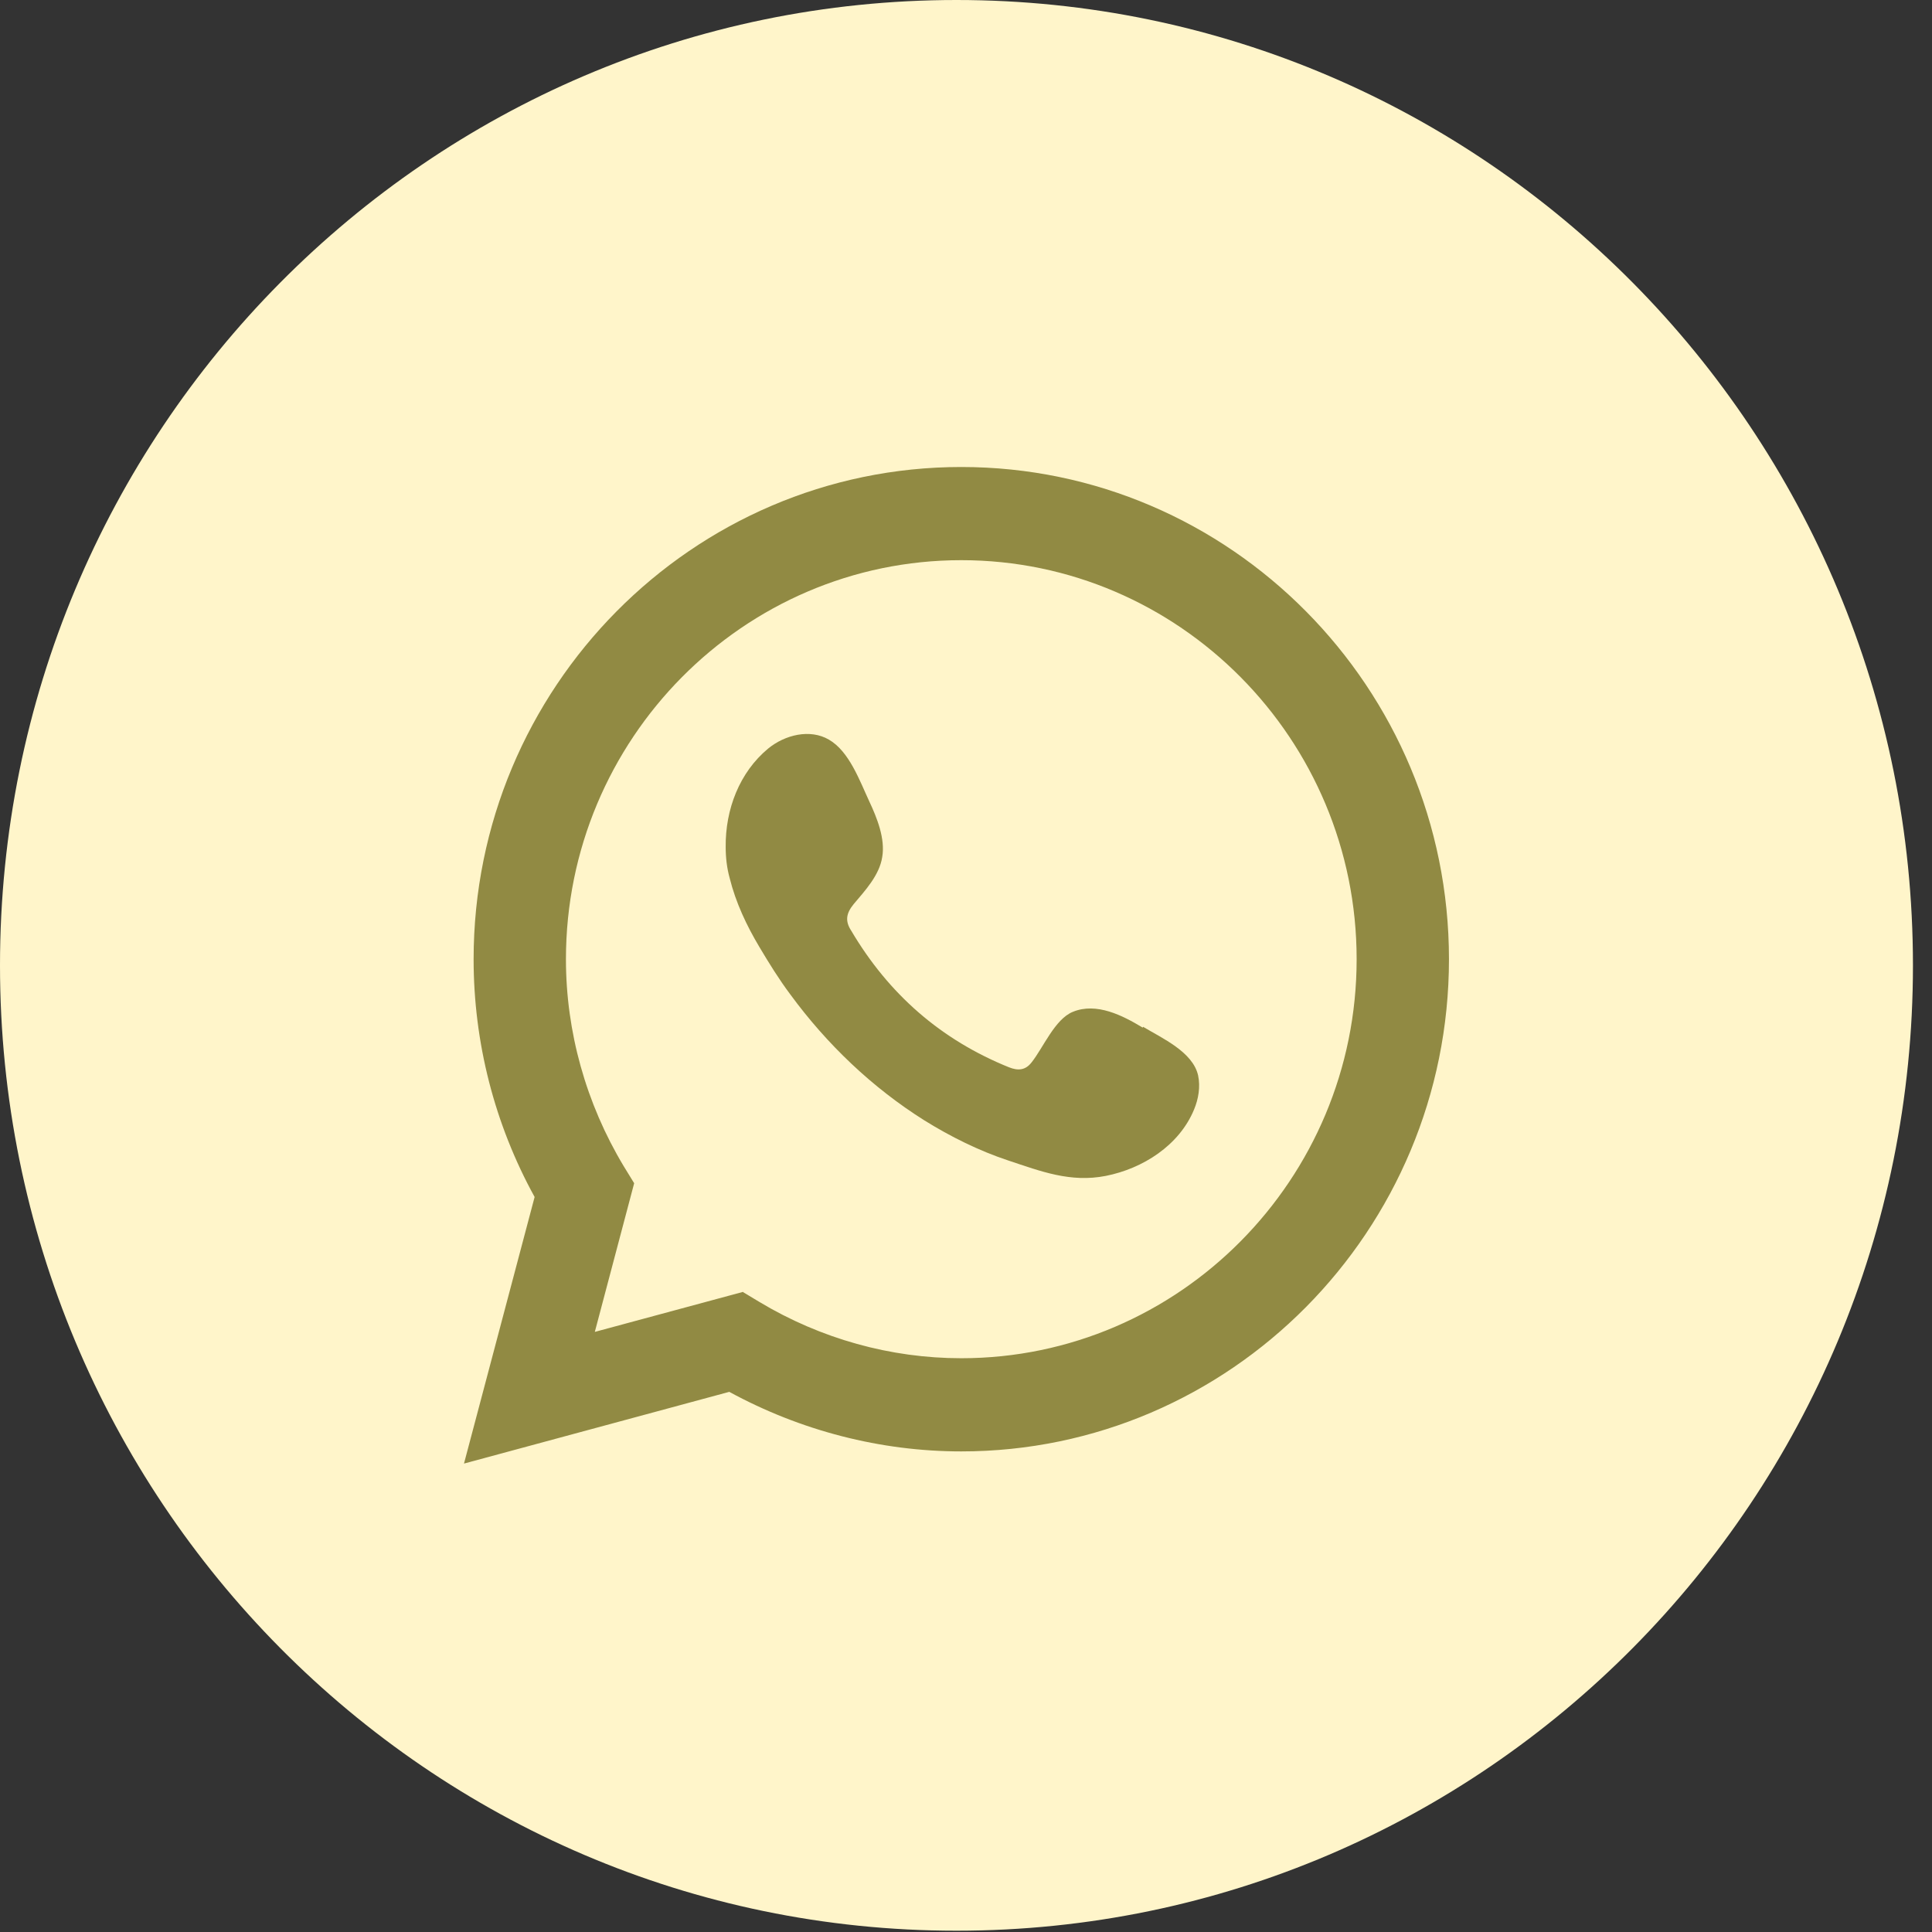
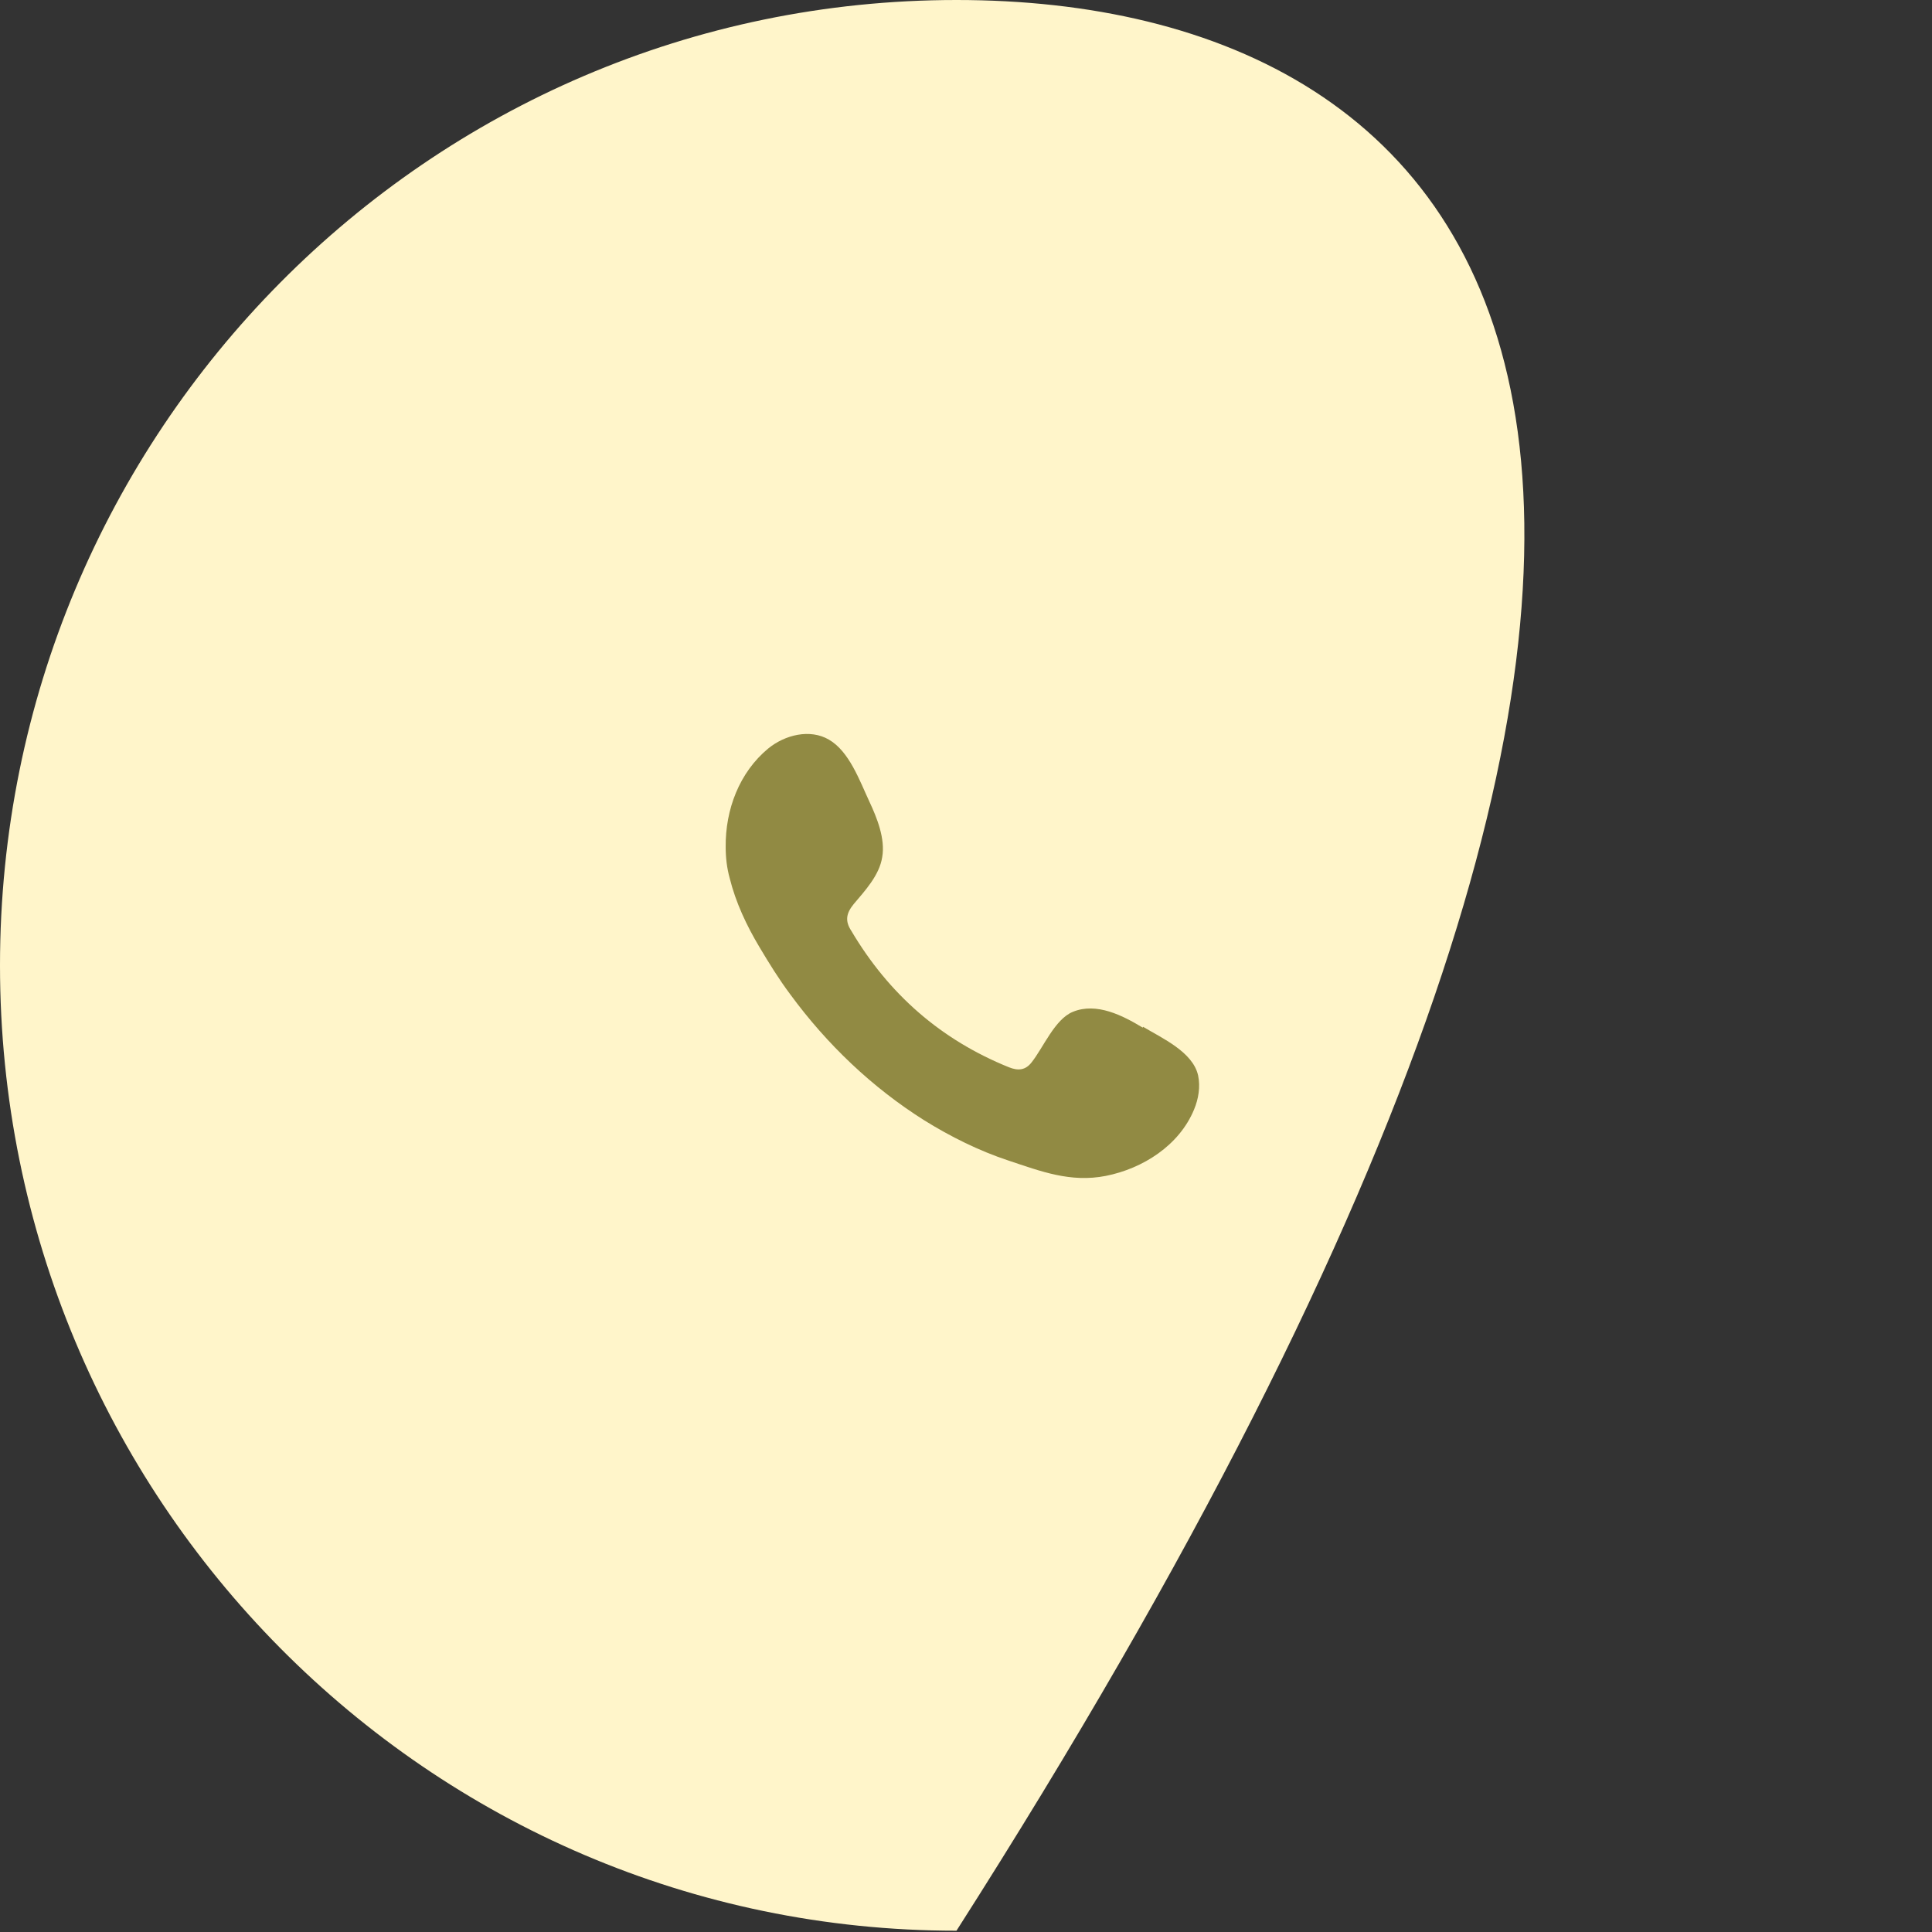
<svg xmlns="http://www.w3.org/2000/svg" width="57" height="57" viewBox="0 0 57 57" fill="none">
  <rect x="0" y="0" width="57" height="57" fill="#333333" stroke="none" />
-   <path d="M28.219 56.962C43.804 56.962 56.438 44.211 56.438 28.481C56.438 12.751 43.804 0 28.219 0C12.634 0 0 12.751 0 28.481C0 44.211 12.634 56.962 28.219 56.962Z" fill="#FFF5CA" />
-   <path d="M13.689 43.18L15.773 35.315C14.589 33.164 13.973 30.75 13.973 28.3C13.973 20.292 20.427 13.778 28.361 13.778C36.295 13.778 42.749 20.292 42.749 28.3C42.749 36.307 36.295 42.821 28.361 42.821C25.981 42.821 23.624 42.212 21.516 41.064L13.689 43.18ZM21.907 38.112L22.404 38.411C24.216 39.499 26.277 40.072 28.361 40.072C34.791 40.072 40.025 34.79 40.025 28.3C40.025 21.81 34.791 16.527 28.361 16.527C21.931 16.527 16.697 21.81 16.697 28.3C16.697 30.439 17.289 32.555 18.402 34.407L18.71 34.909L17.549 39.295L21.931 38.112H21.907Z" fill="#918A43" />
+   <path d="M28.219 56.962C56.438 12.751 43.804 0 28.219 0C12.634 0 0 12.751 0 28.481C0 44.211 12.634 56.962 28.219 56.962Z" fill="#FFF5CA" />
  <path fill-rule="evenodd" clip-rule="evenodd" d="M33.714 30.318C33.121 29.96 32.352 29.565 31.653 29.852C31.12 30.067 30.777 30.916 30.433 31.346C30.256 31.573 30.043 31.597 29.77 31.489C27.757 30.677 26.218 29.326 25.116 27.462C24.927 27.175 24.962 26.948 25.187 26.673C25.519 26.279 25.945 25.824 26.028 25.287C26.123 24.749 25.874 24.127 25.649 23.649C25.365 23.04 25.057 22.167 24.453 21.82C23.897 21.498 23.163 21.677 22.665 22.083C21.812 22.789 21.398 23.888 21.41 24.988C21.41 25.299 21.445 25.609 21.528 25.908C21.706 26.625 22.026 27.306 22.405 27.94C22.689 28.418 22.985 28.896 23.316 29.338C24.394 30.808 25.732 32.087 27.272 33.055C28.041 33.533 28.882 33.952 29.747 34.238C30.718 34.561 31.582 34.896 32.624 34.693C33.714 34.477 34.791 33.796 35.229 32.733C35.359 32.422 35.419 32.063 35.348 31.729C35.194 31.035 34.282 30.629 33.725 30.294L33.714 30.318Z" fill="#918A43" />
</svg>